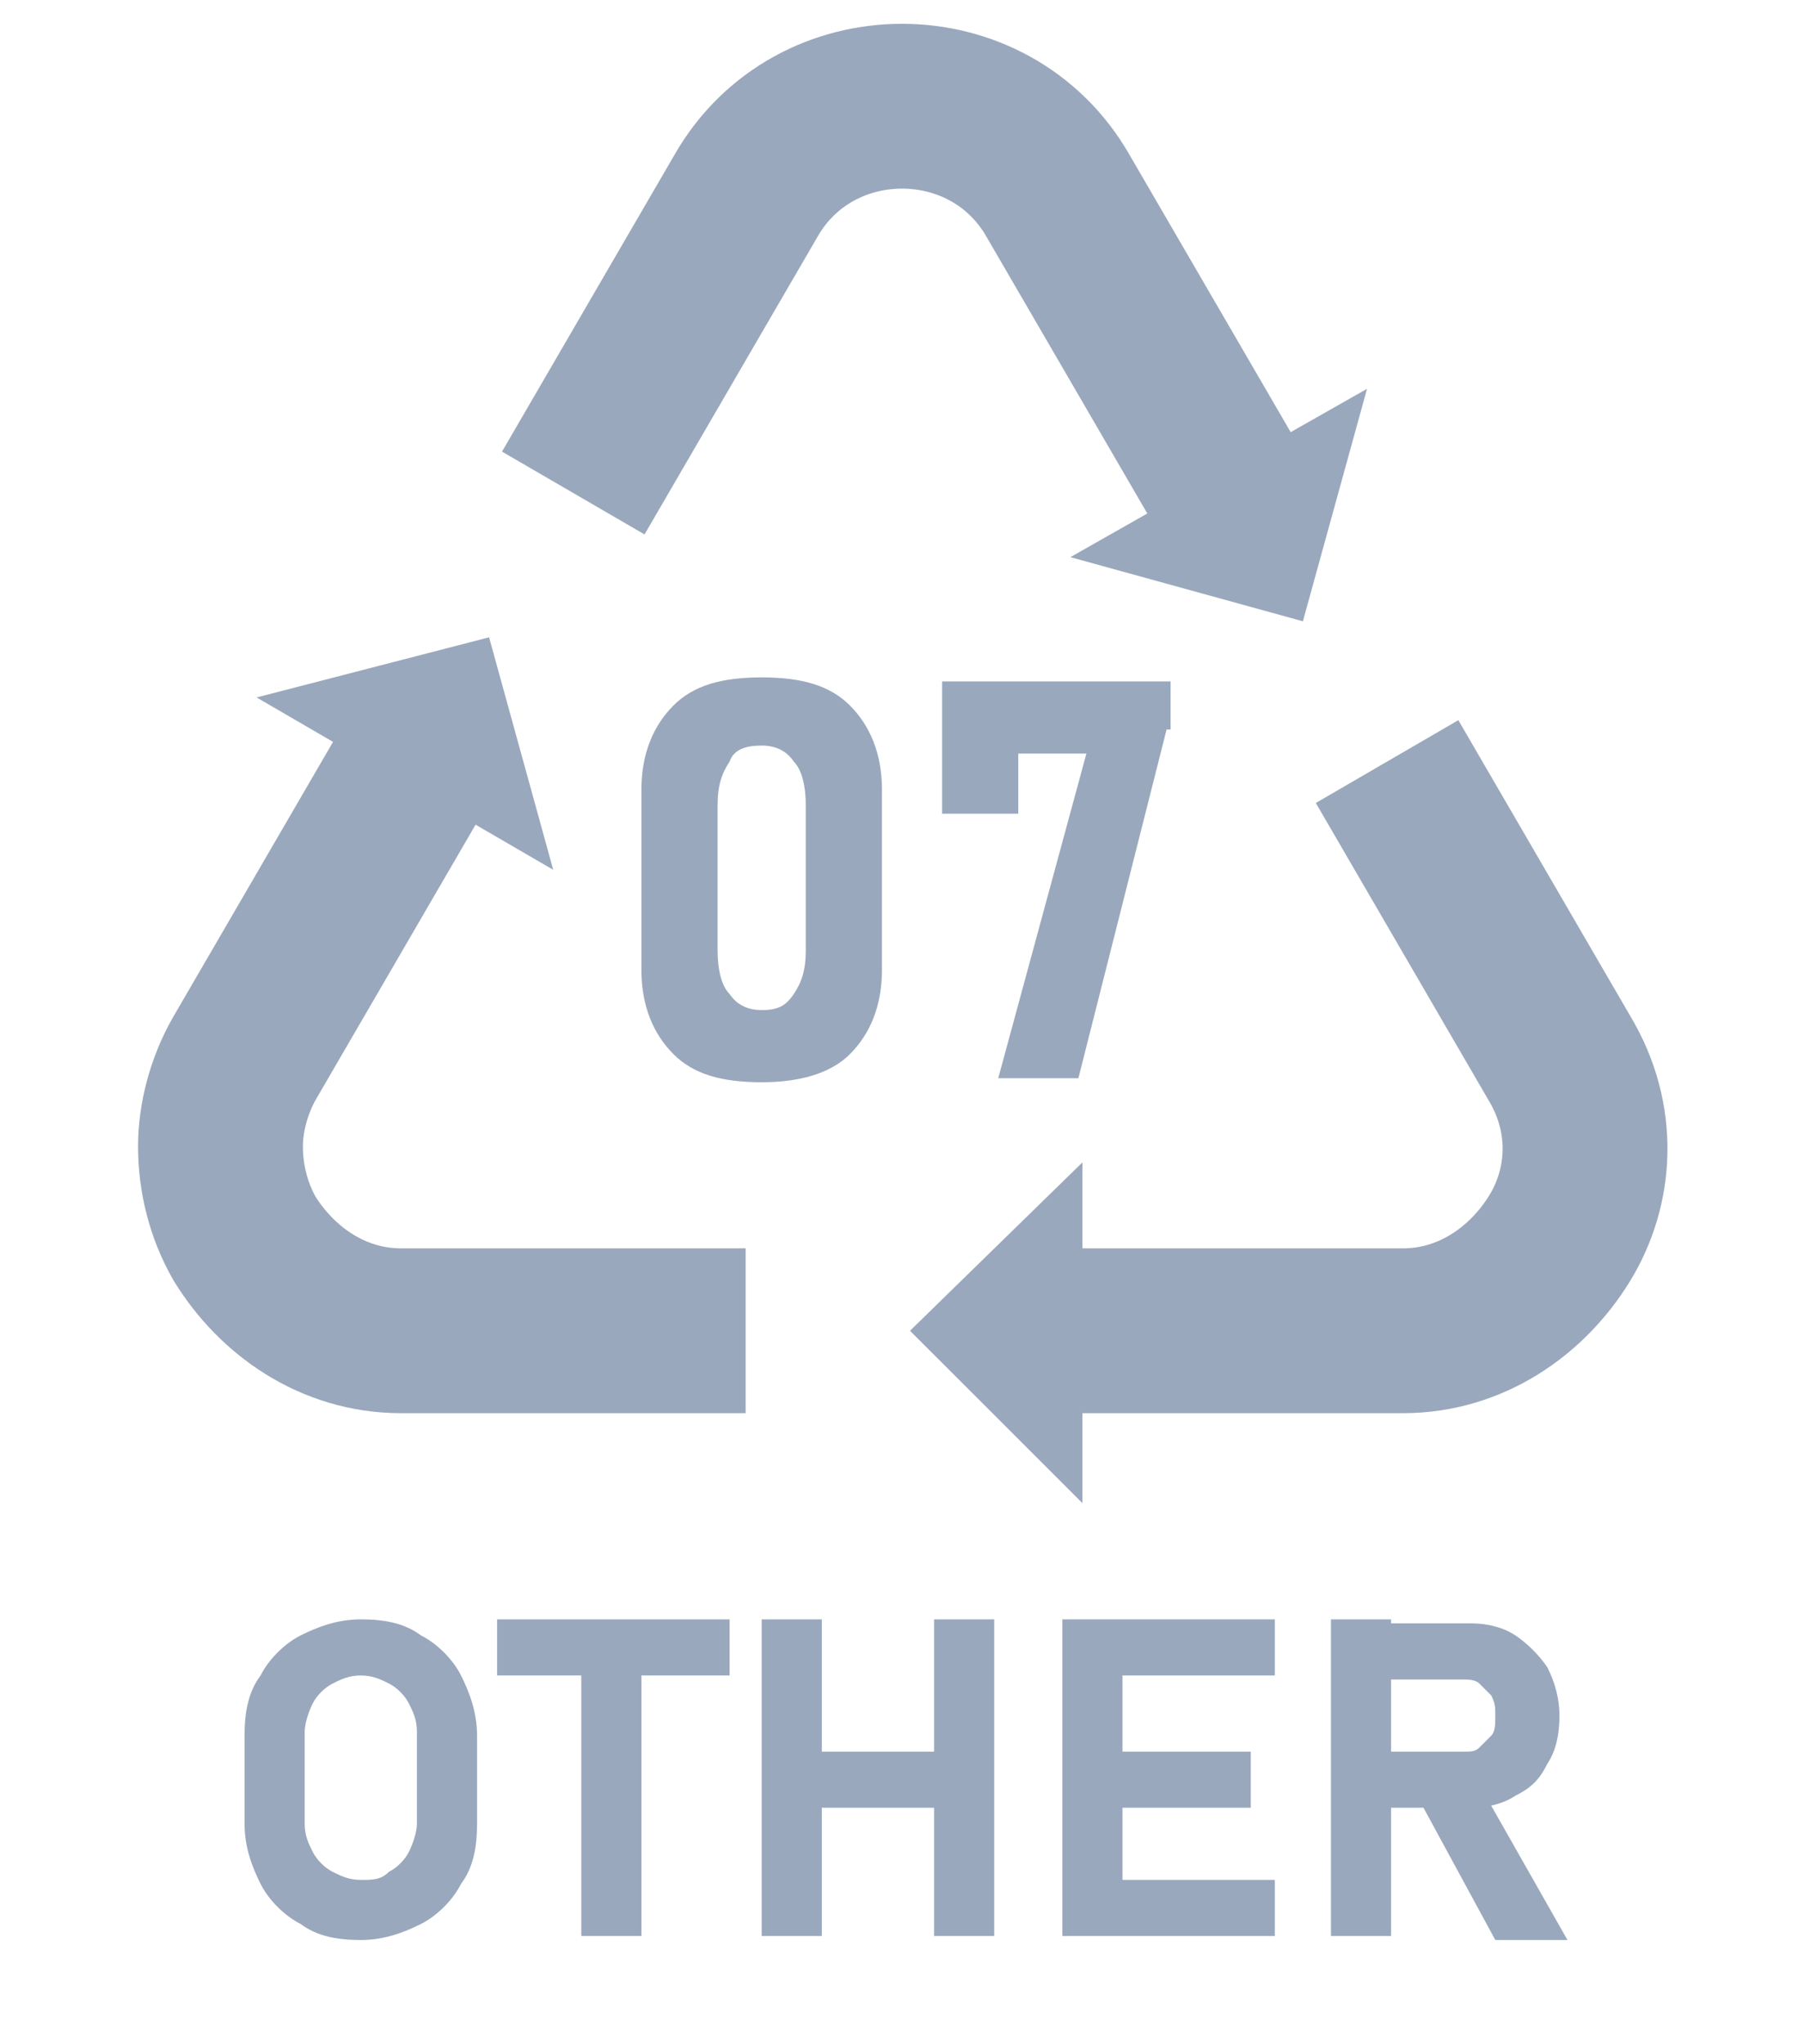
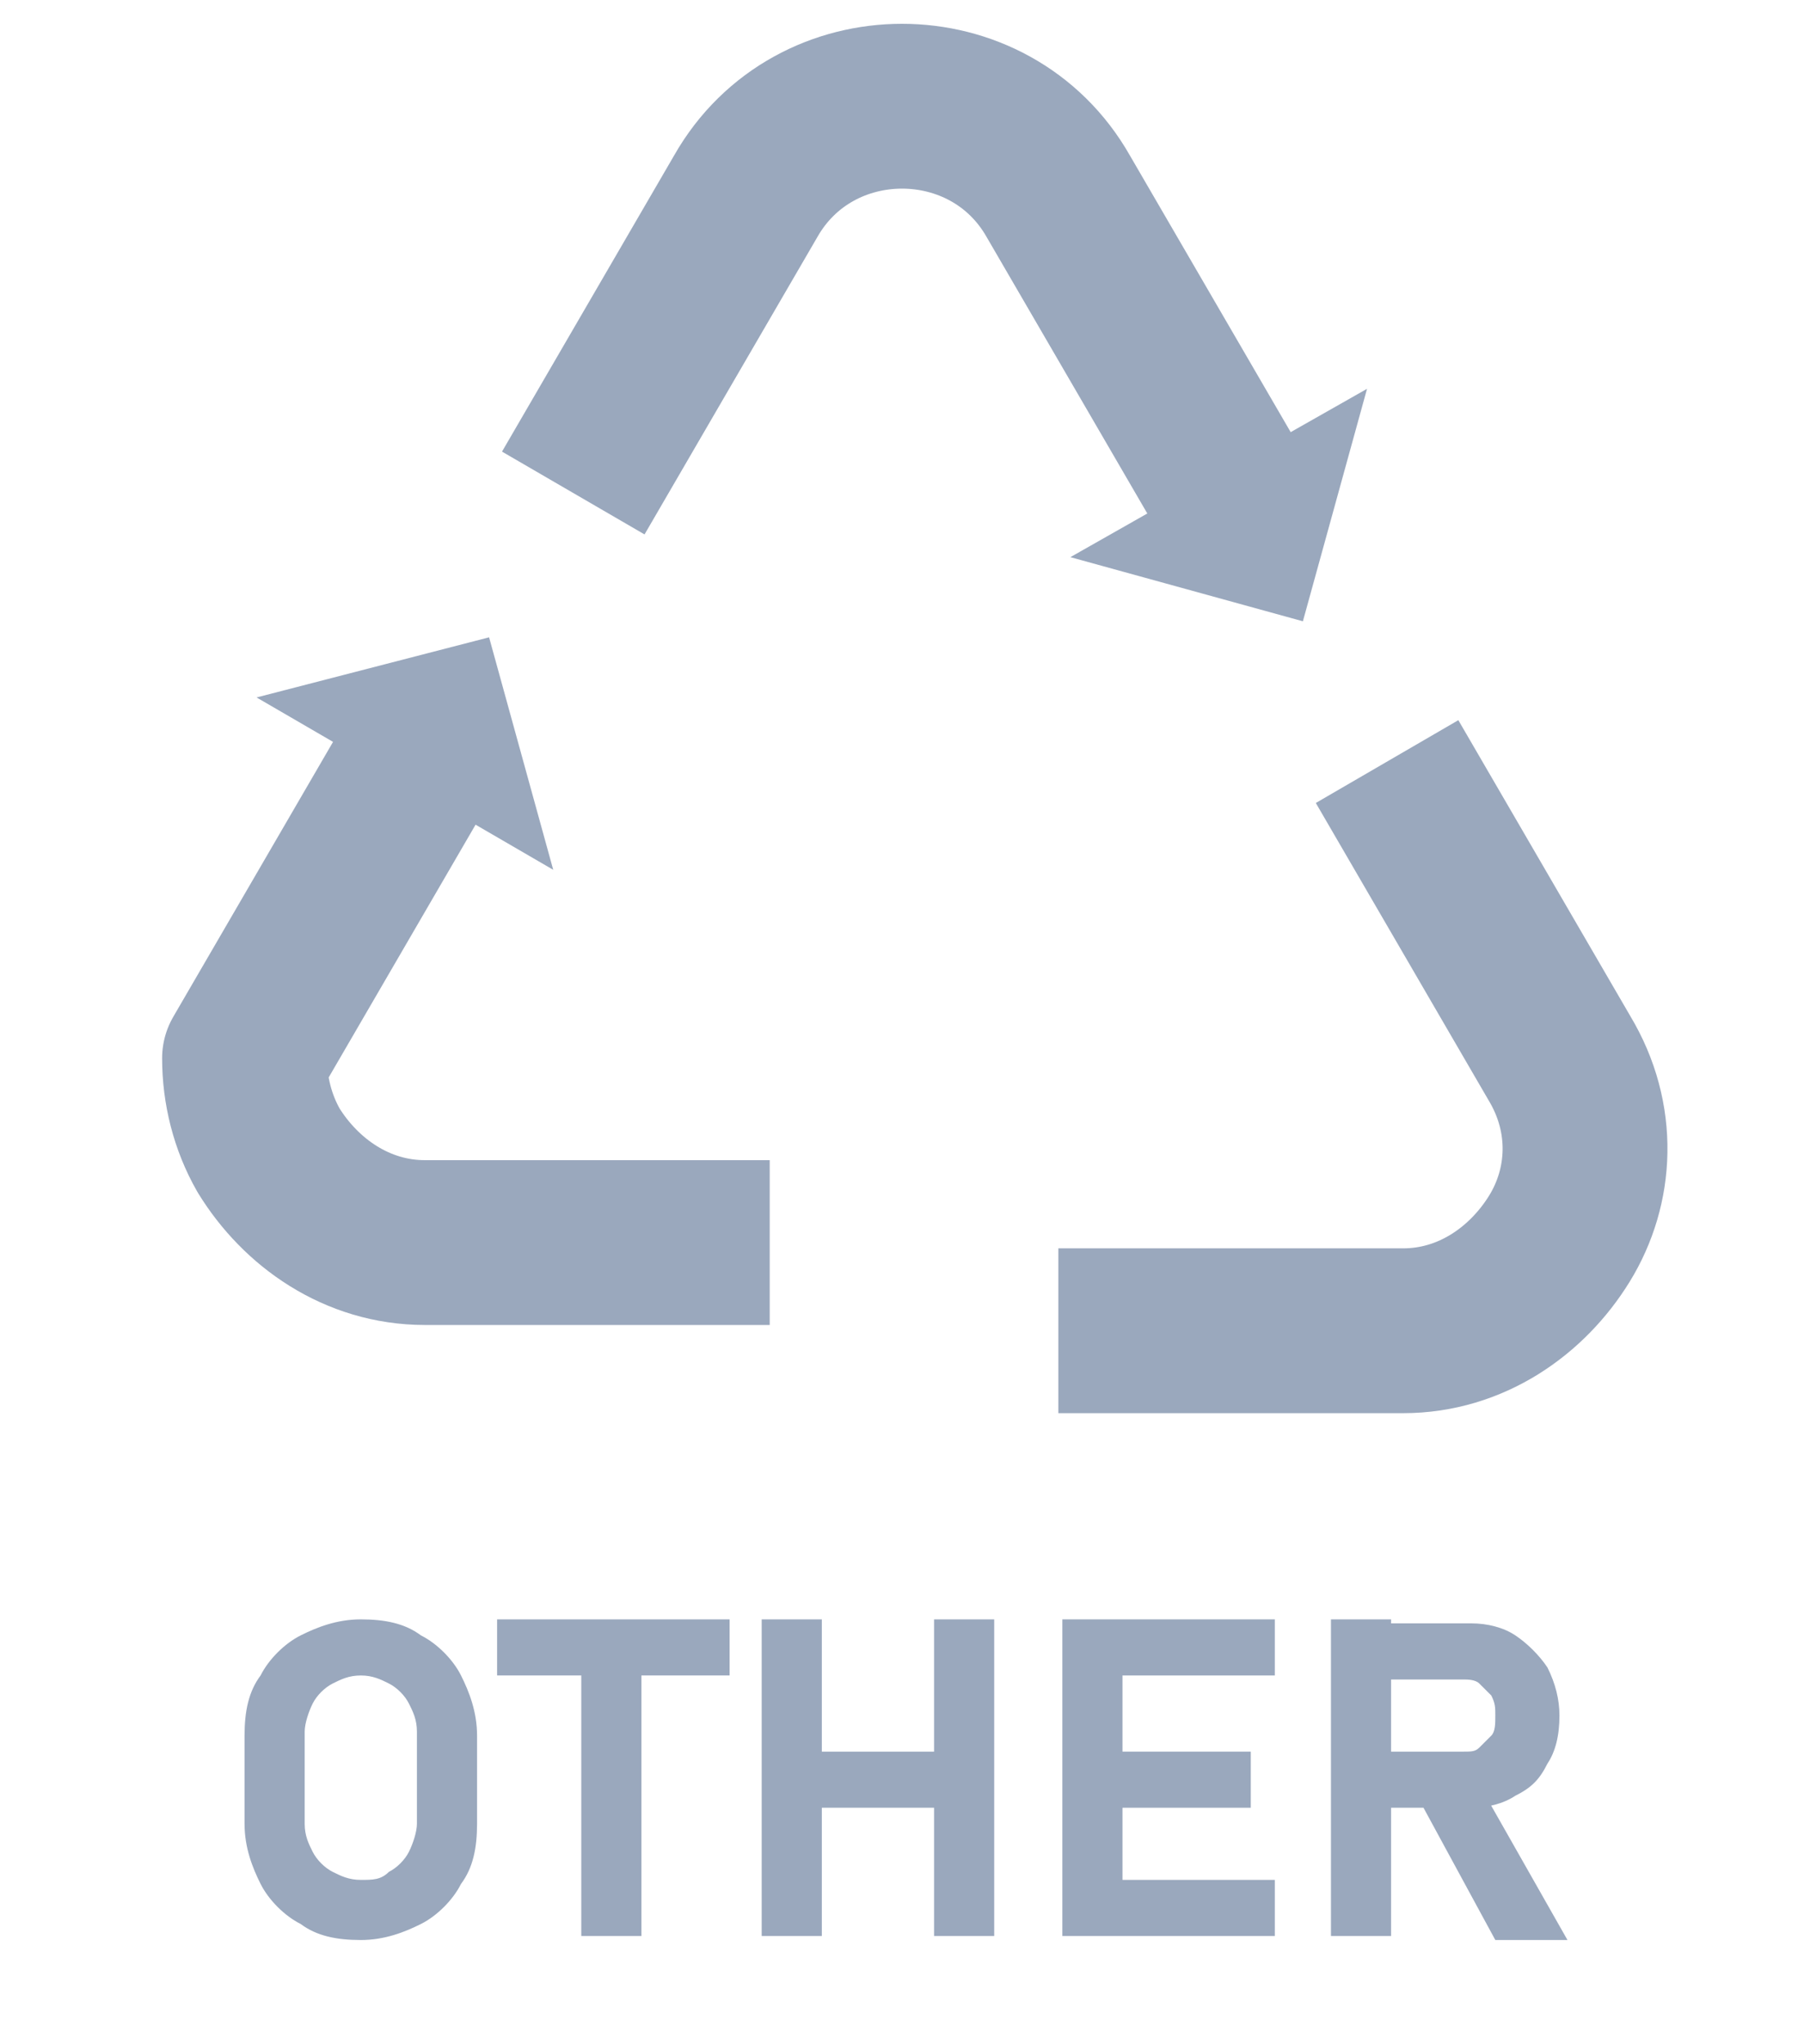
<svg xmlns="http://www.w3.org/2000/svg" version="1.1" id="Calque_2" x="0px" y="0px" viewBox="0 0 45 51" style="enable-background:new 0 0 45 51;" xml:space="preserve">
  <style type="text/css"> .st0{fill:none;stroke:#9AA8BD;stroke-width:4.112;stroke-linejoin:round;} .st1{fill:#9AA8BD;} </style>
  <g>
    <g>
      <g>
        <g>
          <g>
            <g>
              <path class="st0" d="M34.6,19l4.3,7.4c0.9,1.5,0.8,3.2,0,4.5v0c-0.8,1.3-2.2,2.3-3.9,2.3h0h-8.6" />
              <g>
-                 <polygon class="st1" points="27,37.5 27,29 22.7,33.2 " />
-               </g>
+                 </g>
            </g>
          </g>
          <g>
            <g>
-               <path class="st0" d="M10.4,19l-4.3,7.4c-0.4,0.7-0.6,1.5-0.6,2.2c0,0.8,0.2,1.6,0.6,2.3v0c0.8,1.3,2.2,2.3,3.9,2.3h0h8.6" />
+               <path class="st0" d="M10.4,19l-4.3,7.4c0,0.8,0.2,1.6,0.6,2.3v0c0.8,1.3,2.2,2.3,3.9,2.3h0h8.6" />
              <g>
                <polygon class="st1" points="13.8,21.7 6.4,17.4 12.2,15.9 " />
              </g>
            </g>
          </g>
          <g>
            <g>
              <path class="st0" d="M14.3,12.3l4.3-7.4c1.7-3,6.1-3,7.8,0l4.3,7.4" />
              <g>
                <polygon class="st1" points="34.1,9.7 26.7,13.9 32.5,15.5 " />
              </g>
            </g>
          </g>
        </g>
        <g>
-           <path class="st1" d="M16.8,26.3c-0.5-0.5-0.8-1.2-0.8-2.1v-4.5c0-0.9,0.3-1.6,0.8-2.1c0.5-0.5,1.2-0.7,2.2-0.7 c1,0,1.7,0.2,2.2,0.7c0.5,0.5,0.8,1.2,0.8,2.1v4.5c0,0.9-0.3,1.6-0.8,2.1C20.7,26.8,19.9,27,19,27C18,27,17.3,26.8,16.8,26.3z M19.8,24.8c0.2-0.3,0.3-0.6,0.3-1.1v-3.6c0-0.5-0.1-0.9-0.3-1.1c-0.2-0.3-0.5-0.4-0.8-0.4c-0.4,0-0.7,0.1-0.8,0.4 c-0.2,0.3-0.3,0.6-0.3,1.1v3.6c0,0.5,0.1,0.9,0.3,1.1c0.2,0.3,0.5,0.4,0.8,0.4C19.4,25.2,19.6,25.1,19.8,24.8z" />
-           <path class="st1" d="M29.1,18.2l-2.2,8.7h-2l2.2-8.1h-1.7v1.5h-1.9V17h5.7V18.2z" />
-         </g>
+           </g>
        <g>
          <g>
            <path class="st1" d="M7.5,48c-0.4-0.2-0.8-0.6-1-1c-0.2-0.4-0.4-0.9-0.4-1.5v-2.2c0-0.6,0.1-1.1,0.4-1.5c0.2-0.4,0.6-0.8,1-1 c0.4-0.2,0.9-0.4,1.5-0.4c0.6,0,1.1,0.1,1.5,0.4c0.4,0.2,0.8,0.6,1,1c0.2,0.4,0.4,0.9,0.4,1.5v2.2c0,0.6-0.1,1.1-0.4,1.5 c-0.2,0.4-0.6,0.8-1,1c-0.4,0.2-0.9,0.4-1.5,0.4C8.4,48.4,7.9,48.3,7.5,48z M9.7,46.7c0.2-0.1,0.4-0.3,0.5-0.5 c0.1-0.2,0.2-0.5,0.2-0.7v-2.3c0-0.3-0.1-0.5-0.2-0.7c-0.1-0.2-0.3-0.4-0.5-0.5c-0.2-0.1-0.4-0.2-0.7-0.2 c-0.3,0-0.5,0.1-0.7,0.2c-0.2,0.1-0.4,0.3-0.5,0.5c-0.1,0.2-0.2,0.5-0.2,0.7v2.3c0,0.3,0.1,0.5,0.2,0.7 c0.1,0.2,0.3,0.4,0.5,0.5c0.2,0.1,0.4,0.2,0.7,0.2C9.3,46.9,9.5,46.9,9.7,46.7z" />
            <path class="st1" d="M12.4,40.4h5.8v1.4h-5.8V40.4z M14.5,41.1H16v7.2h-1.5V41.1z" />
            <path class="st1" d="M19,40.4h1.5v7.9H19V40.4z M19.7,43.7h4.6v1.4h-4.6V43.7z M23.3,40.4h1.5v7.9h-1.5V40.4z" />
            <path class="st1" d="M26.6,40.4H28v7.9h-1.5V40.4z M27.1,40.4h4.7v1.4h-4.7V40.4z M27.1,43.7h4.1v1.4h-4.1V43.7z M27.1,46.9 h4.7v1.4h-4.7V46.9z" />
            <path class="st1" d="M33.2,40.4h1.5v7.9h-1.5V40.4z M33.8,43.7h2.7c0.2,0,0.3,0,0.4-0.1c0.1-0.1,0.2-0.2,0.3-0.3 c0.1-0.1,0.1-0.3,0.1-0.5c0-0.2,0-0.3-0.1-0.5c-0.1-0.1-0.2-0.2-0.3-0.3c-0.1-0.1-0.3-0.1-0.4-0.1h-2.7v-1.4h2.9 c0.4,0,0.8,0.1,1.1,0.3c0.3,0.2,0.6,0.5,0.8,0.8c0.2,0.4,0.3,0.8,0.3,1.2c0,0.5-0.1,0.9-0.3,1.2c-0.2,0.4-0.4,0.6-0.8,0.8 c-0.3,0.2-0.7,0.3-1.1,0.3h-2.9V43.7z M35.4,44.9l1.6-0.2l2.1,3.7h-1.8L35.4,44.9z" />
          </g>
        </g>
      </g>
    </g>
  </g>
</svg>